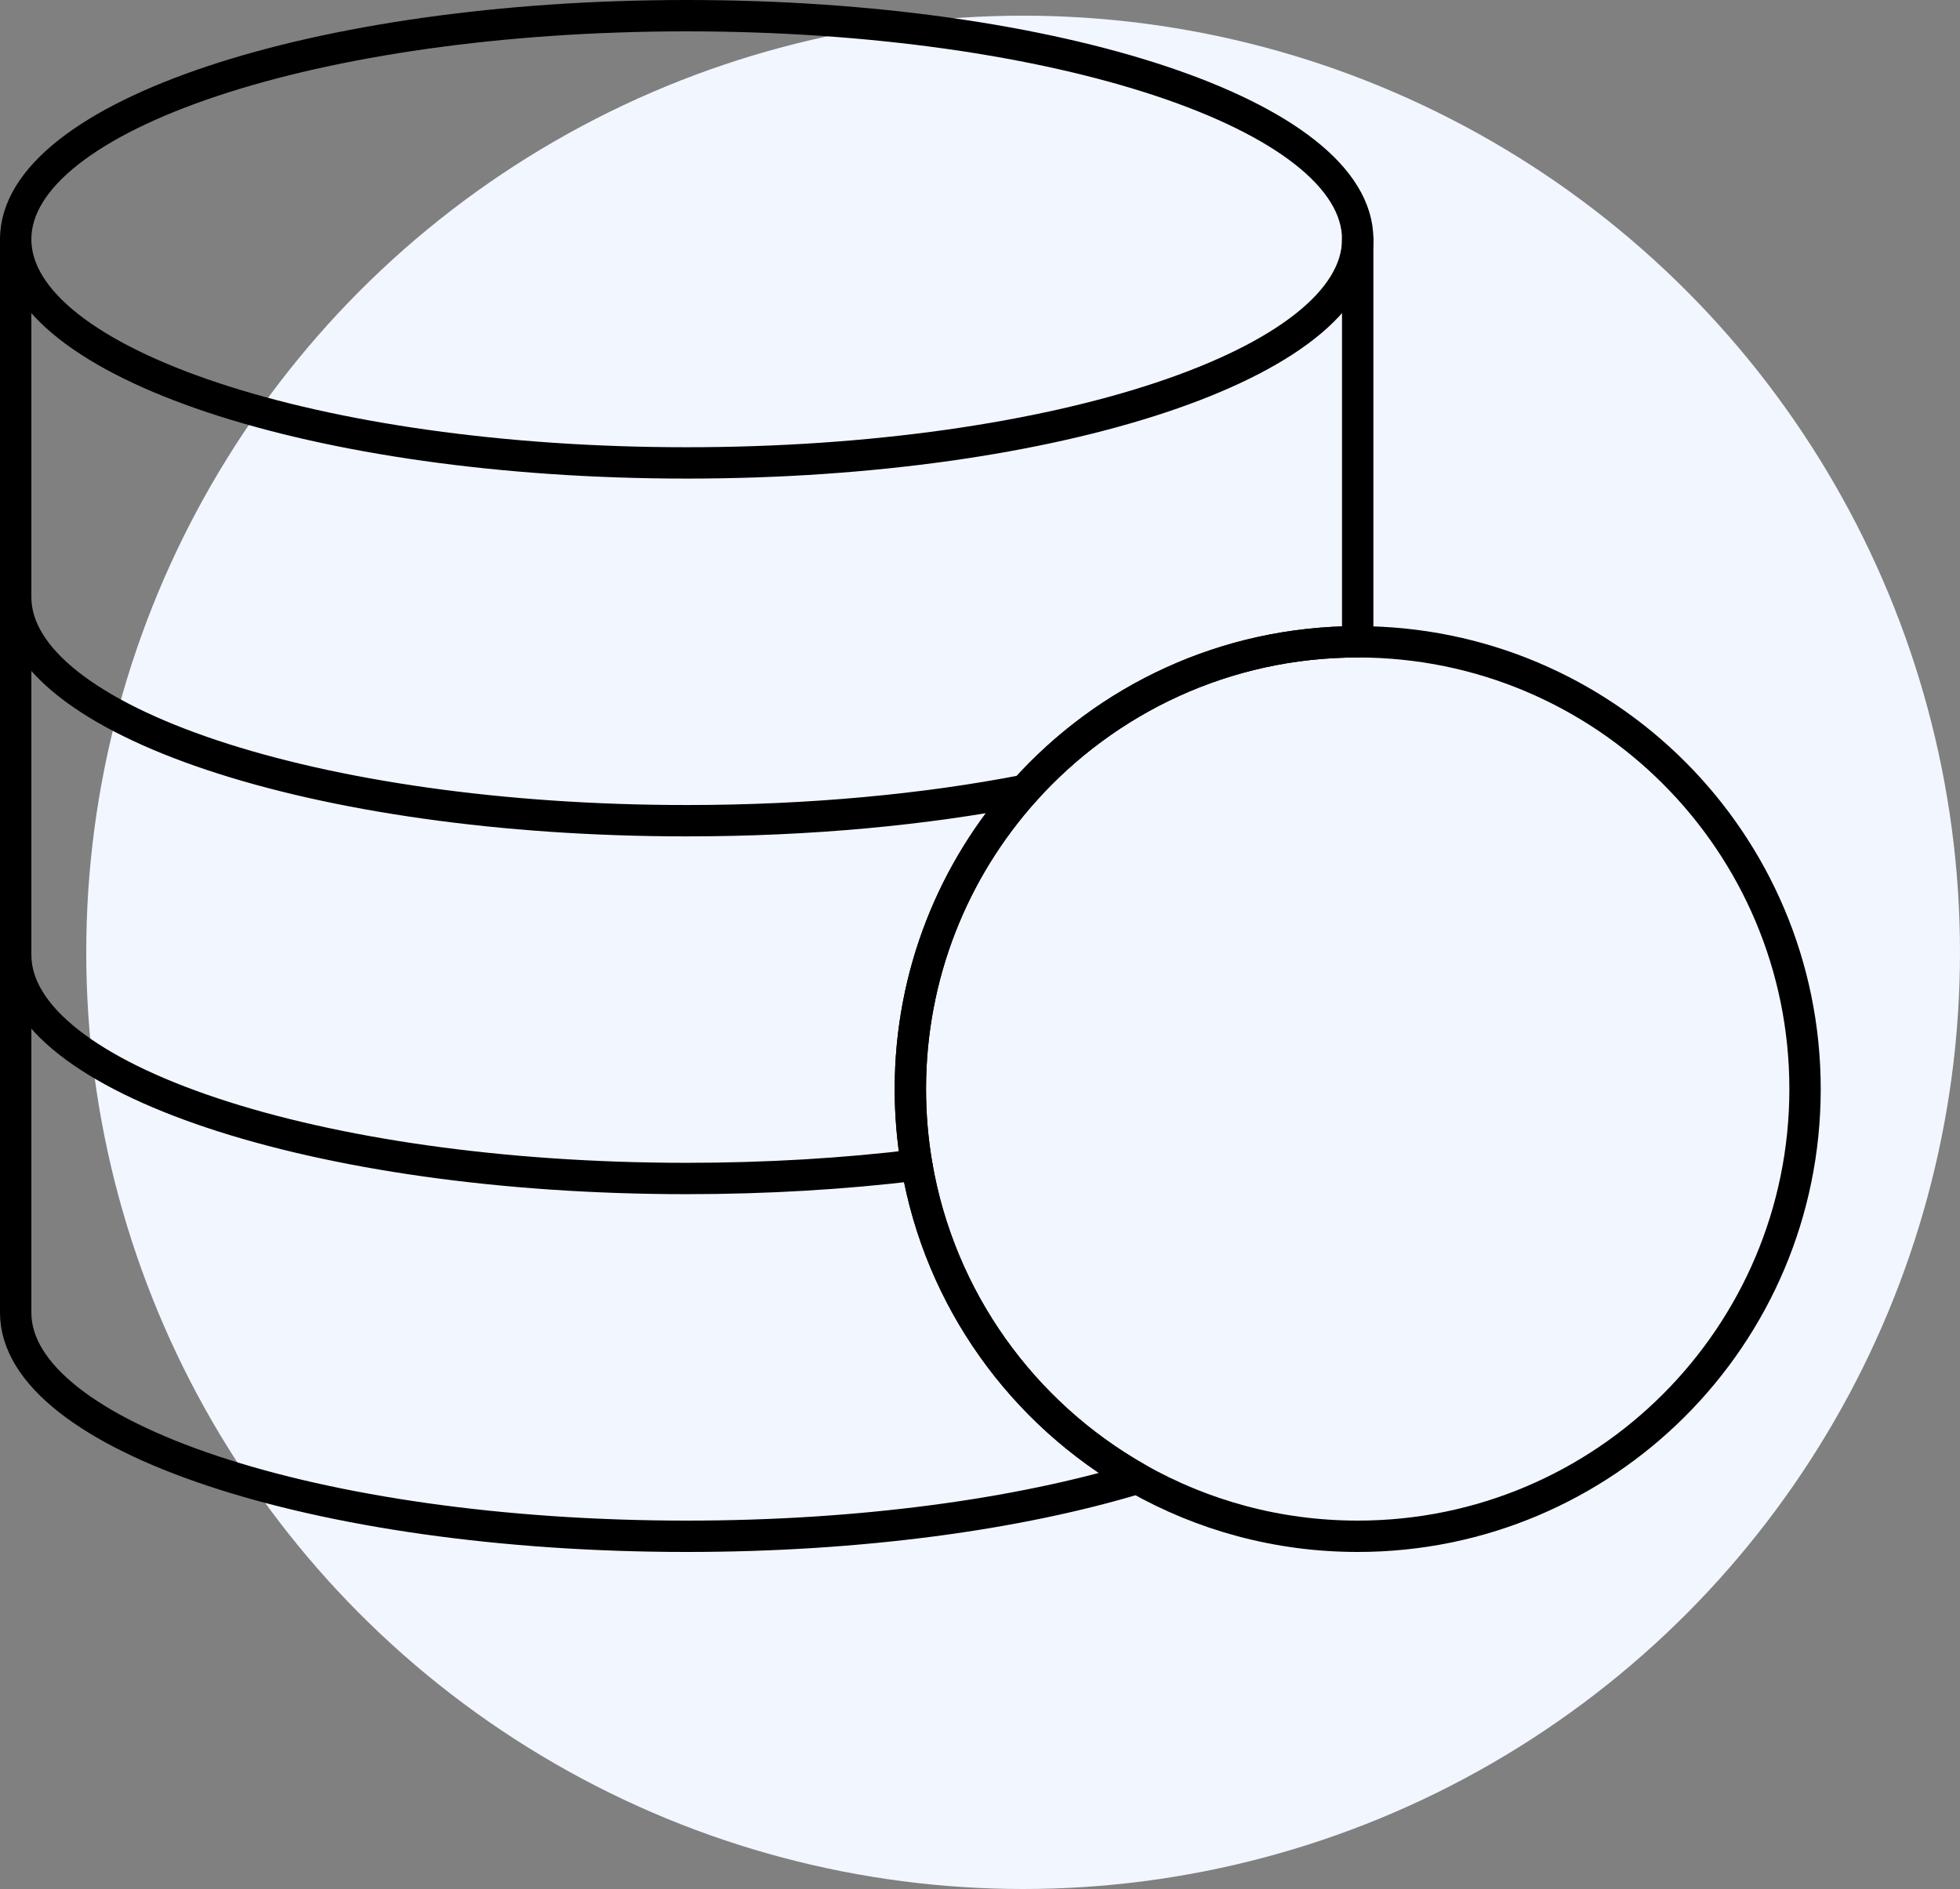
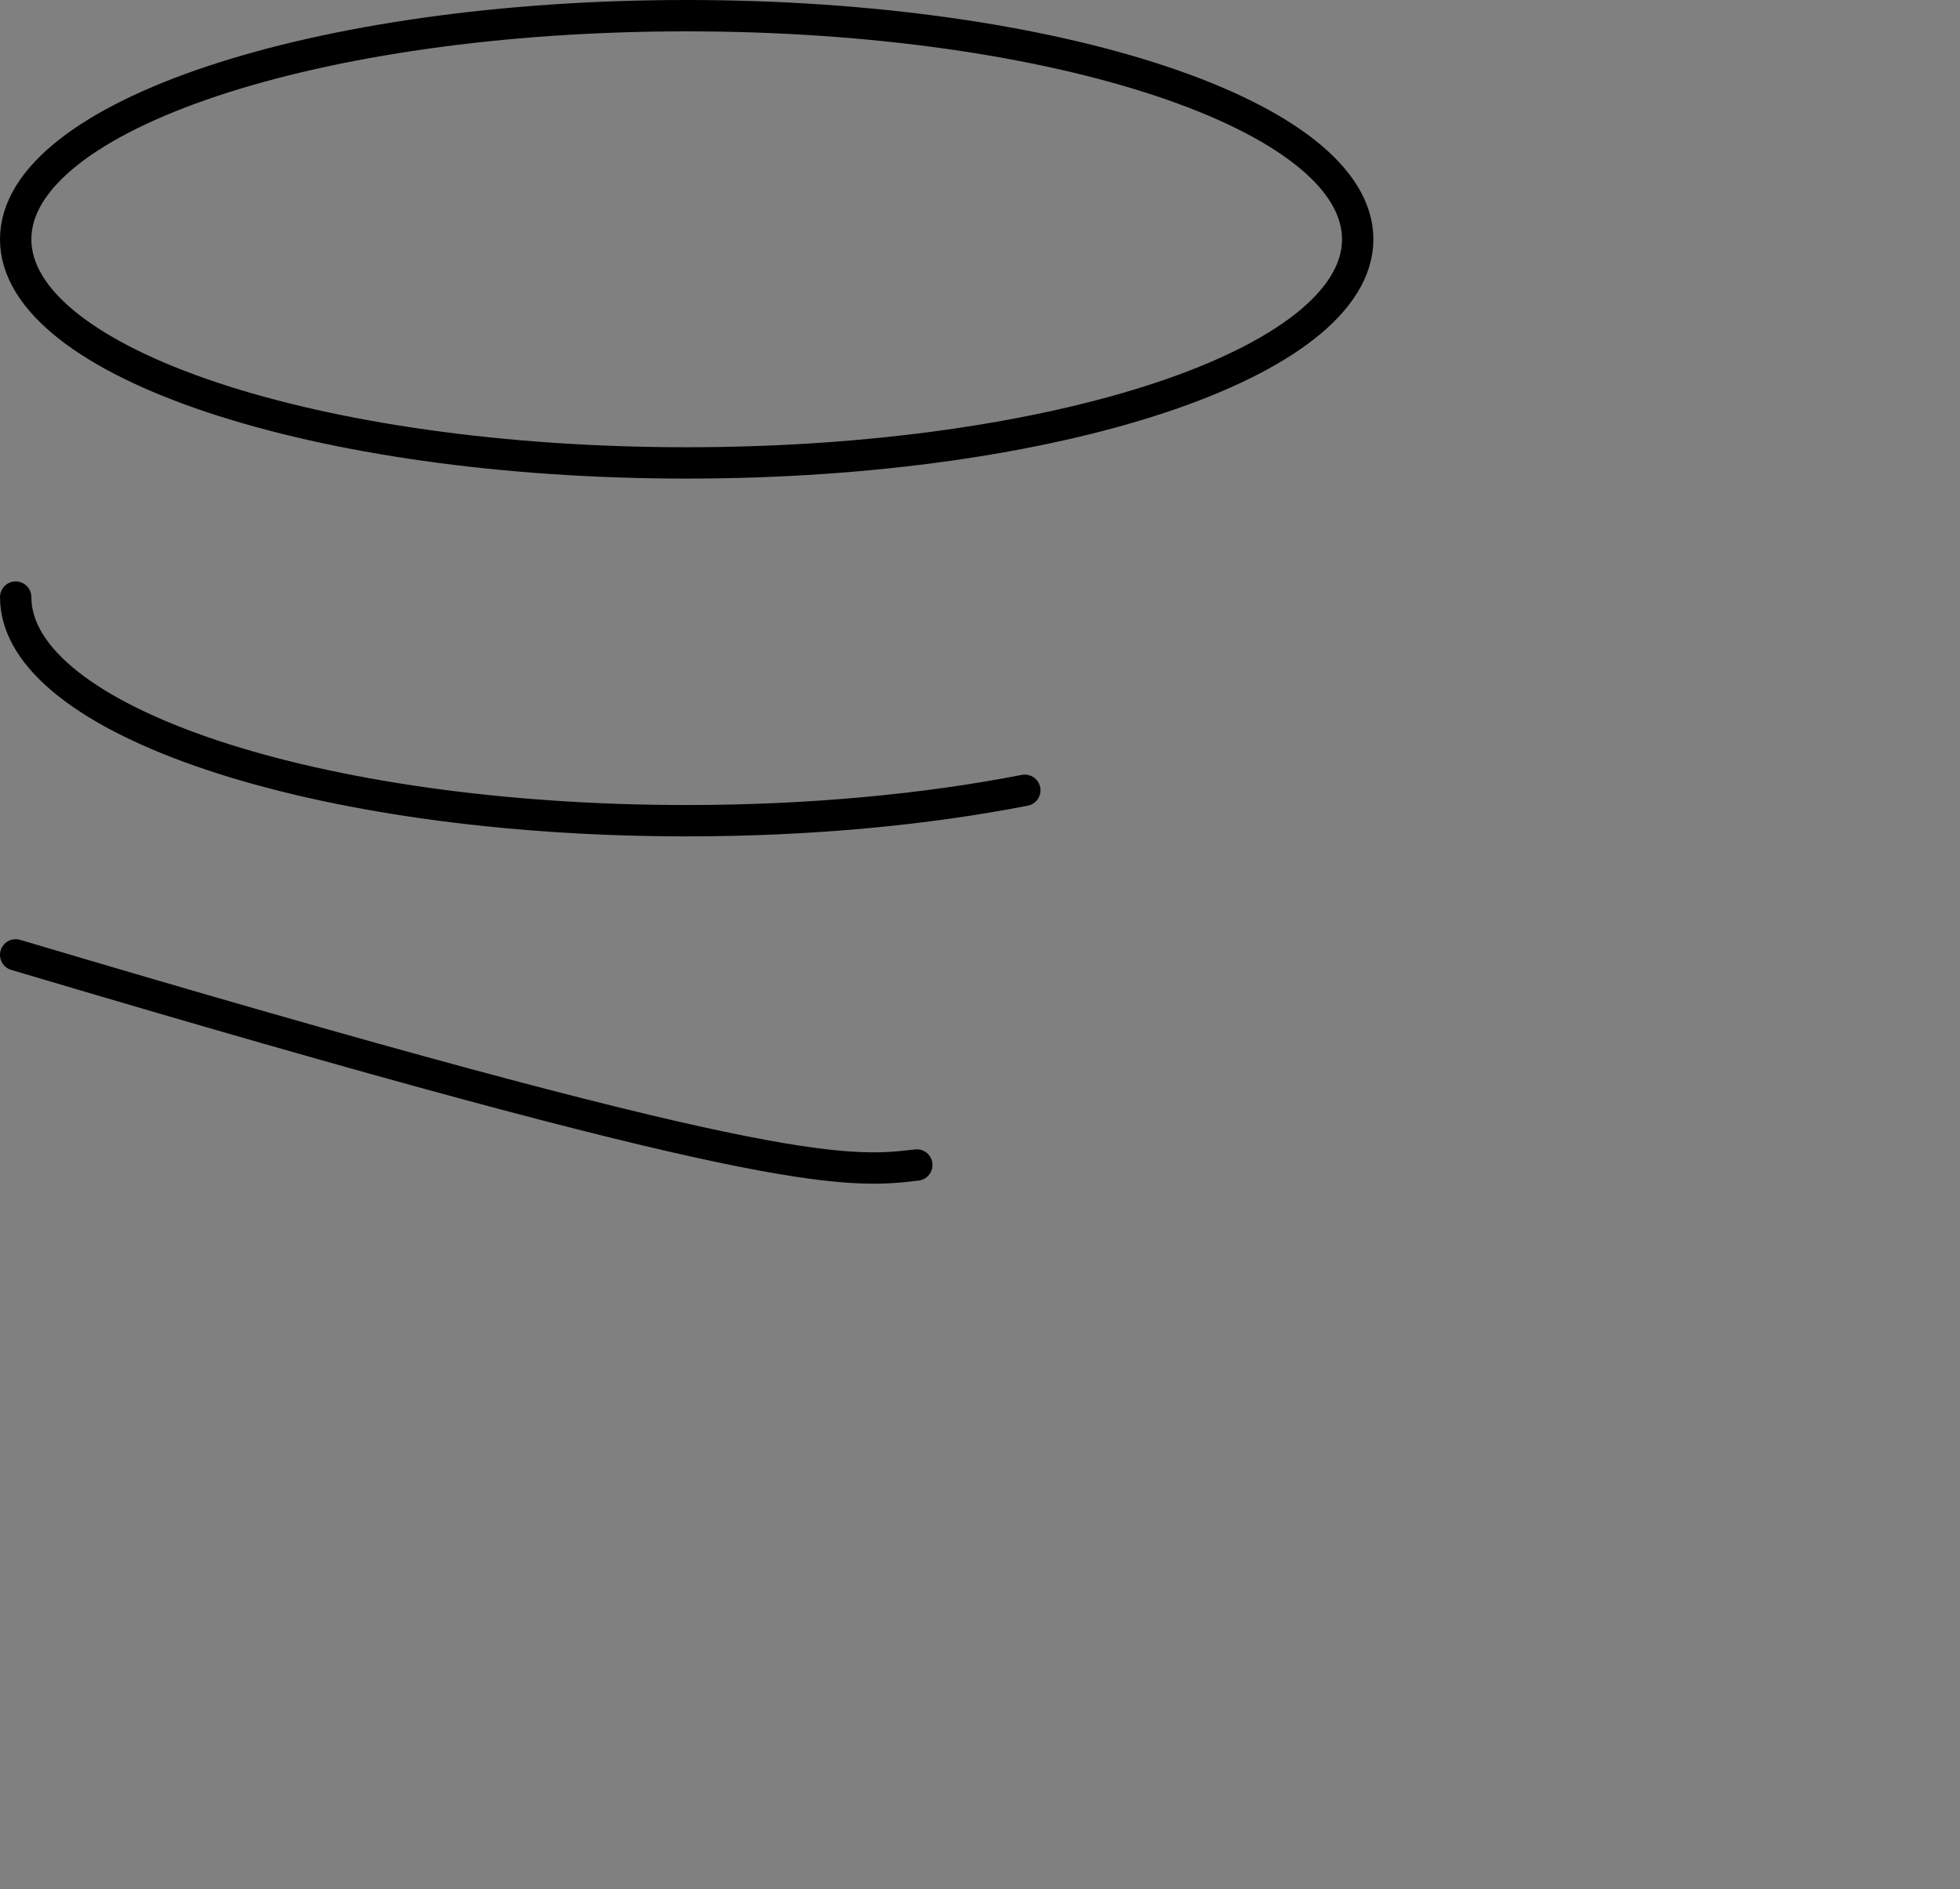
<svg xmlns="http://www.w3.org/2000/svg" width="250" height="241" viewBox="0 0 250 241" fill="none">
  <rect x="0" y="0" width="250" height="241" fill="#808080" stroke="none" />
-   <circle cx="130.5" cy="121.5" r="119.5" fill="#F2F6FF" />
-   <path d="M173.176 30.529V76.176V81.882C156.315 81.882 141.162 89.196 130.716 100.825C121.64 110.929 116.118 124.29 116.118 138.941C116.118 142.244 116.398 145.482 116.937 148.631C119.872 165.785 130.464 180.325 145.07 188.608C129.878 193.202 109.713 196 87.588 196C40.319 196 2 183.227 2 167.47V121.823V76.176V30.529" stroke="black" stroke-width="4" stroke-linecap="round" stroke-linejoin="round" />
  <path d="M173.176 30.529C173.176 46.286 134.857 59.059 87.588 59.059C40.319 59.059 2 46.286 2 30.529C2 14.773 40.319 2 87.588 2C134.857 2 173.176 14.773 173.176 30.529Z" stroke="black" stroke-width="4" stroke-linecap="round" stroke-linejoin="round" />
-   <path d="M2 121.823C2 137.58 40.319 150.353 87.588 150.353C97.899 150.353 107.783 149.745 116.937 148.631" stroke="black" stroke-width="4" stroke-linecap="round" stroke-linejoin="round" />
+   <path d="M2 121.823C97.899 150.353 107.783 149.745 116.937 148.631" stroke="black" stroke-width="4" stroke-linecap="round" stroke-linejoin="round" />
  <path d="M2 76.177C2 91.933 40.319 104.706 87.588 104.706C103.315 104.706 118.052 103.292 130.716 100.825" stroke="black" stroke-width="4" stroke-linecap="round" stroke-linejoin="round" />
-   <path d="M230.235 138.941C230.235 170.454 204.688 196 173.176 196C162.957 196 153.366 193.314 145.069 188.609C130.463 180.325 119.871 165.785 116.937 148.631C116.398 145.482 116.117 142.244 116.117 138.941C116.117 124.29 121.639 110.929 130.716 100.825C141.161 89.196 156.315 81.882 173.176 81.882C204.688 81.882 230.235 107.429 230.235 138.941Z" stroke="black" stroke-width="4" stroke-linecap="round" stroke-linejoin="round" />
</svg>